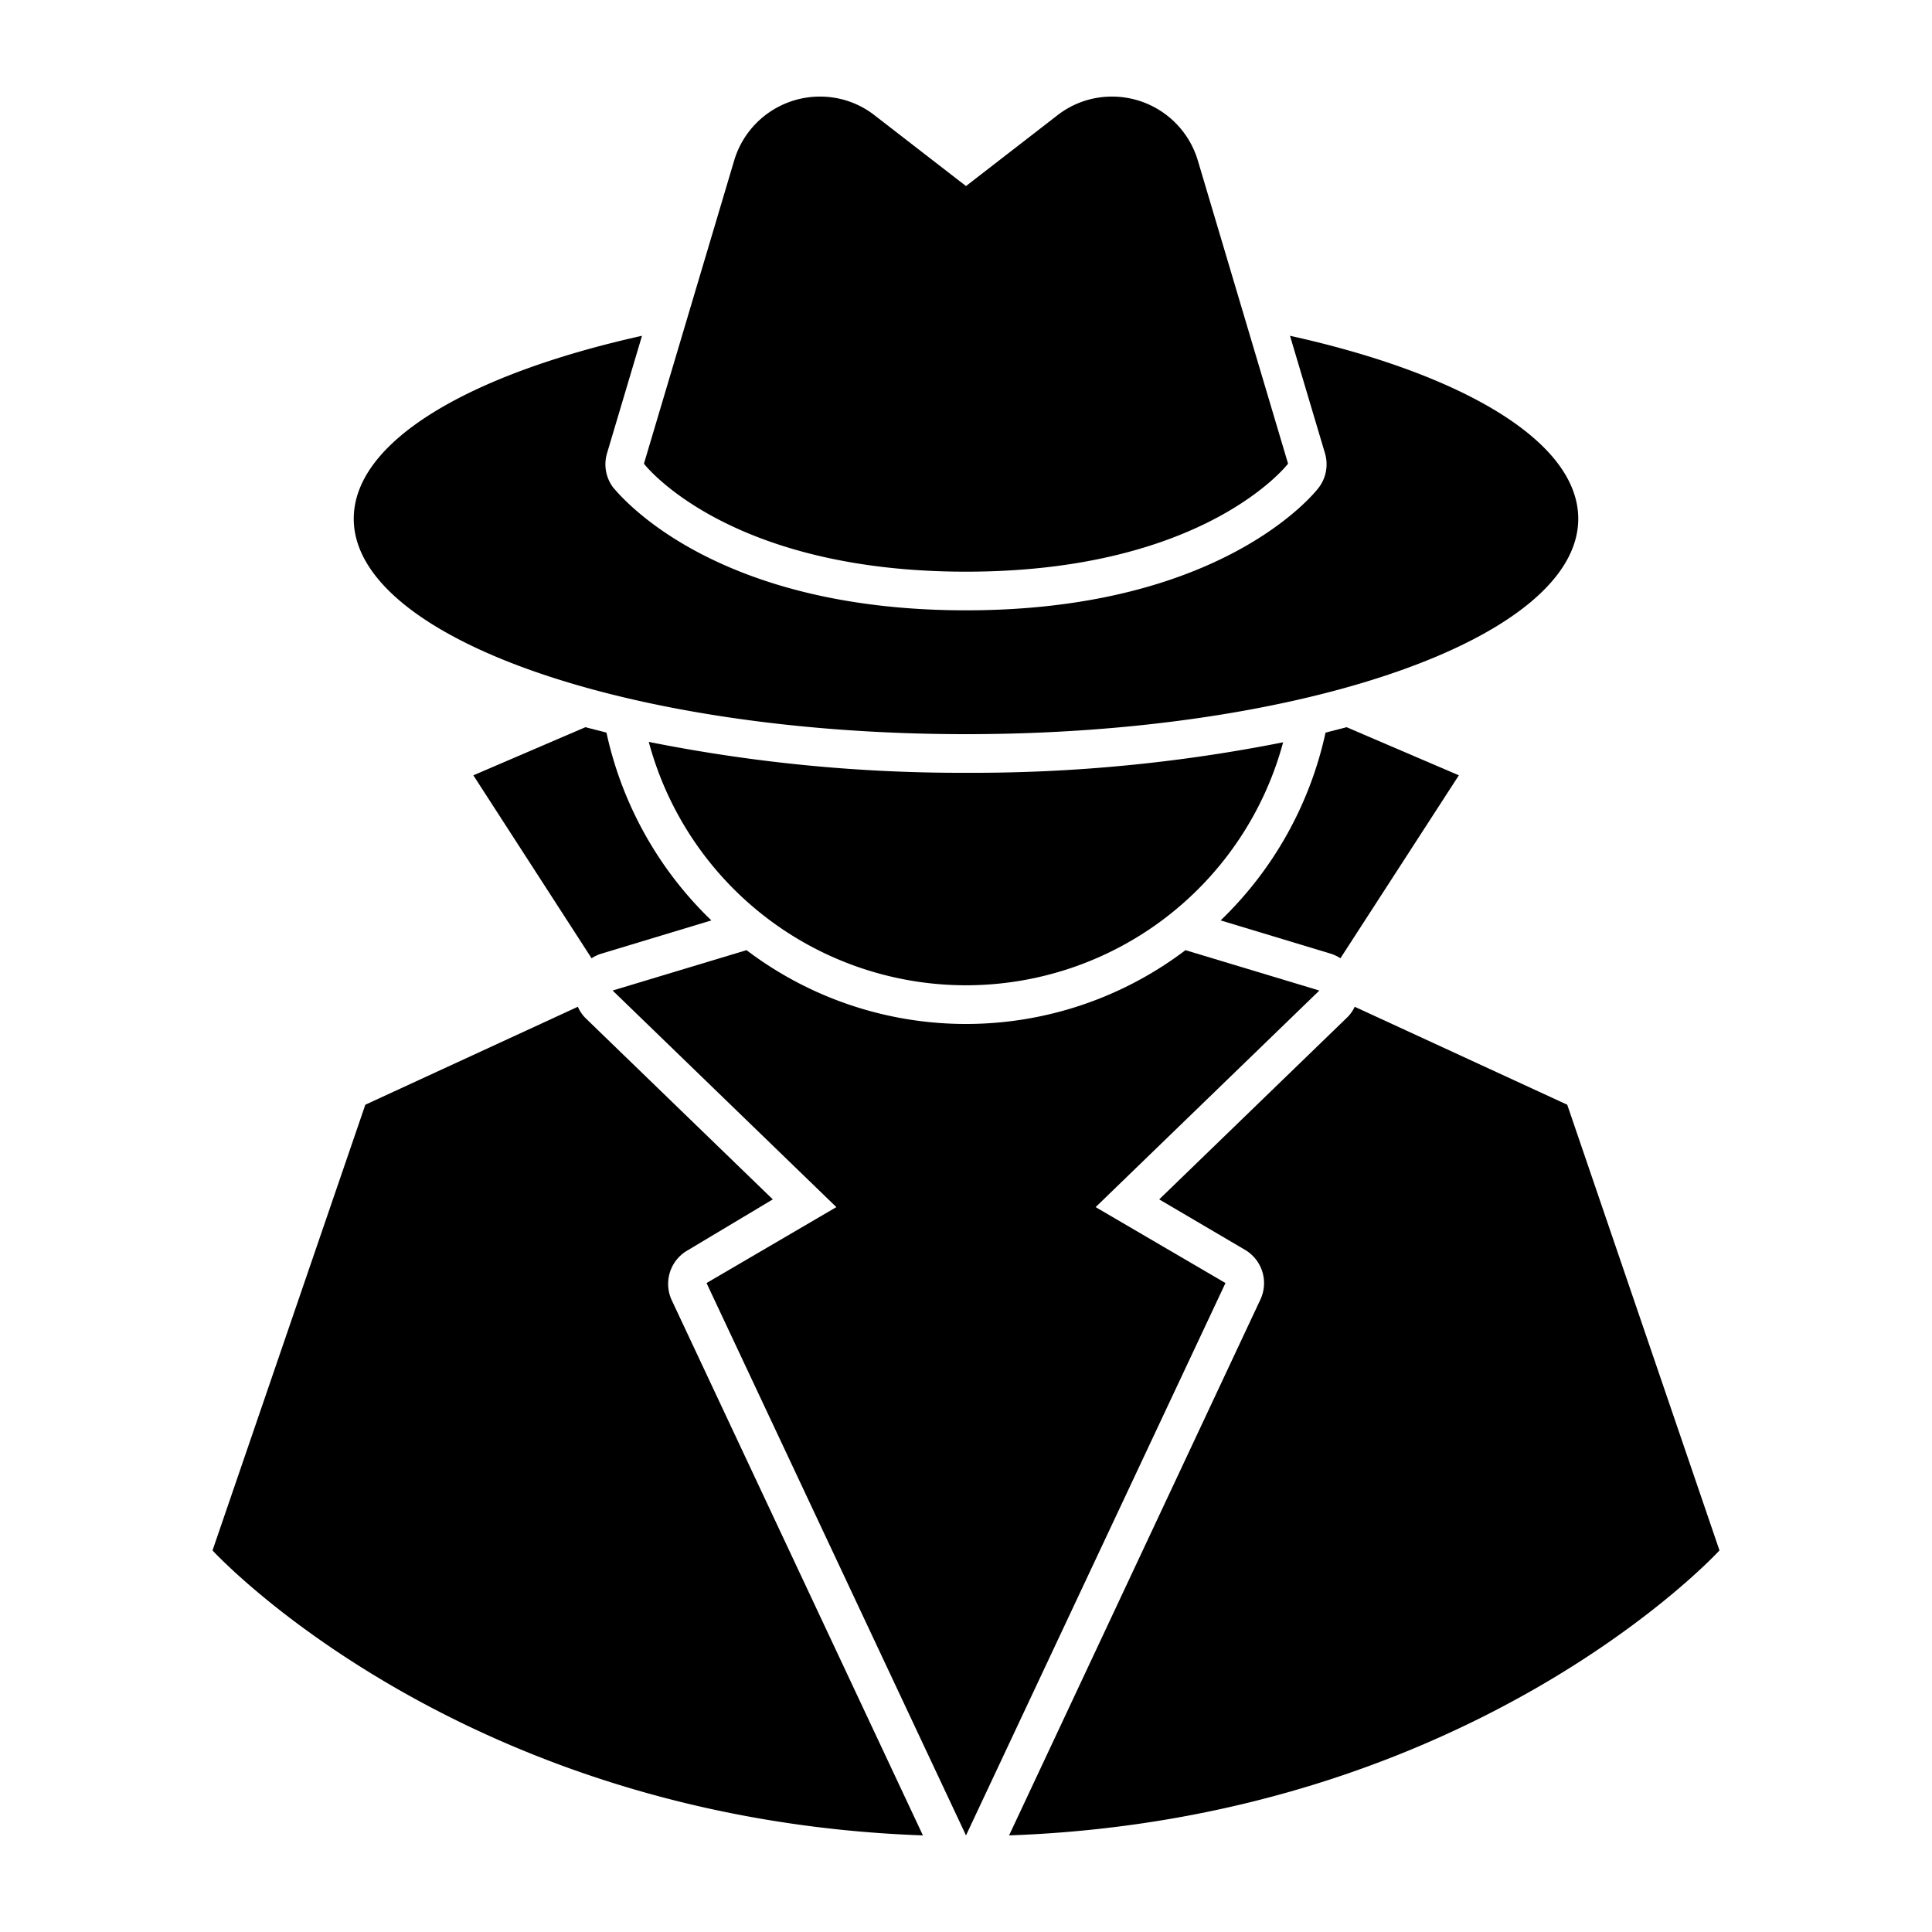
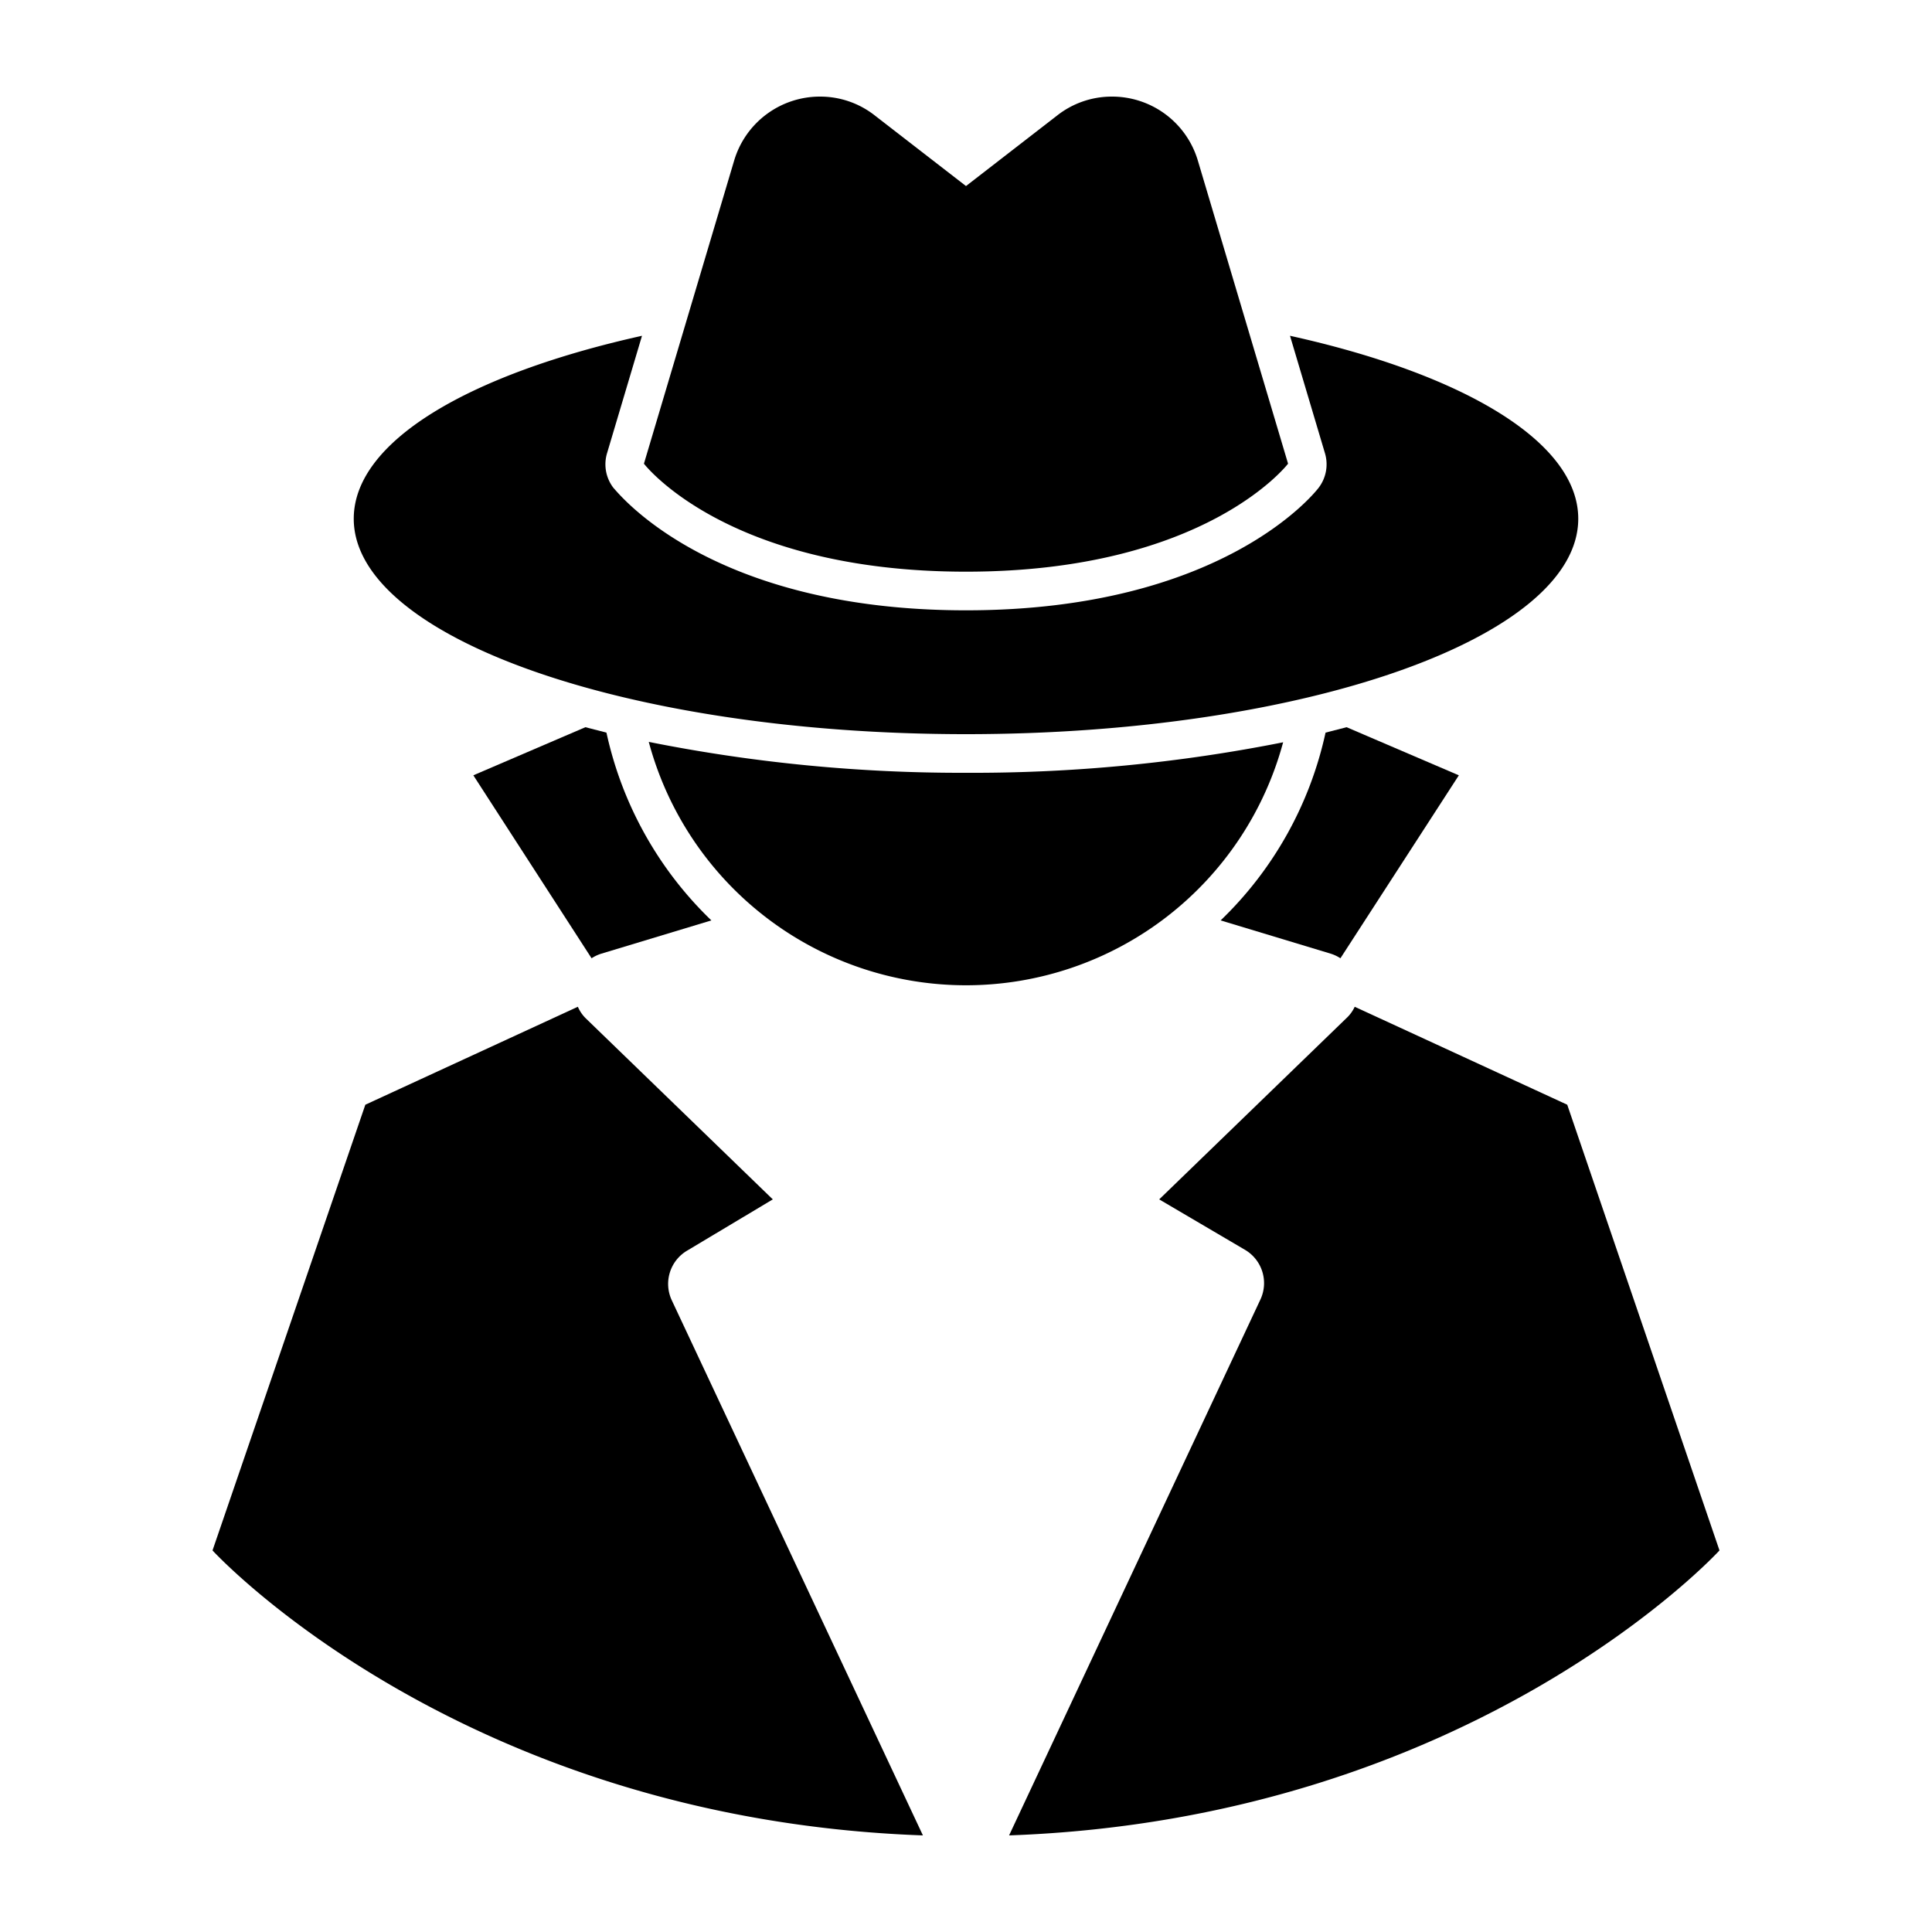
<svg xmlns="http://www.w3.org/2000/svg" viewBox="0 0 100 100">
  <path d="M69.68 52.71 60 62.08l4.44 2.61a2 2 0 0 1 .8 2.57L52.23 95C76.29 94.14 89 80.25 89 80.25l-7.88-23.07-11-5.07a1.89 1.89 0 0 1-.44.6ZM31.13 49.36l5.69-1.72a19.12 19.12 0 0 1-5.43-9.72l-1.09-.28-5.8 2.49 6.12 9.47a2 2 0 0 1 .51-.24ZM47.77 95l-13-27.7a2 2 0 0 1 .8-2.57L40 62.08l-9.68-9.37a1.89 1.89 0 0 1-.41-.6l-11 5.07L11 80.25S23.71 94.14 47.77 95ZM68.61 37.92a19.12 19.12 0 0 1-5.43 9.72l5.69 1.72a2 2 0 0 1 .51.24l6.13-9.47-5.81-2.49Z" />
-   <path d="m56.71 62.48 11.58-11.21-6.93-2.09a18.8 18.8 0 0 1-22.72 0l-6.93 2.09 11.58 11.21-6.72 3.93L50 95l13.43-28.59Z" />
  <path d="M66.42 38.42A82.4 82.4 0 0 1 50 40a82.4 82.4 0 0 1-16.42-1.6 17 17 0 0 0 32.84 0ZM81.69 26.85c0-4-6-7.5-14.92-9.47l1.81 6.08a2 2 0 0 1-.33 1.79c-.2.26-5 6.34-18.25 6.34s-18-6.08-18.25-6.34a2 2 0 0 1-.33-1.79l1.81-6.08c-9 2-14.92 5.48-14.92 9.47C18.31 33 32.5 38 50 38s31.69-5 31.69-11.15Z" />
  <path d="M50 29.59c12.41 0 16.67-5.59 16.67-5.59L62 8.31A4.63 4.63 0 0 0 57.52 5a4.57 4.57 0 0 0-2.83 1L50 9.63 45.31 6a4.57 4.57 0 0 0-2.83-1A4.63 4.63 0 0 0 38 8.31L33.33 24s4.26 5.59 16.67 5.59Z" />
</svg>